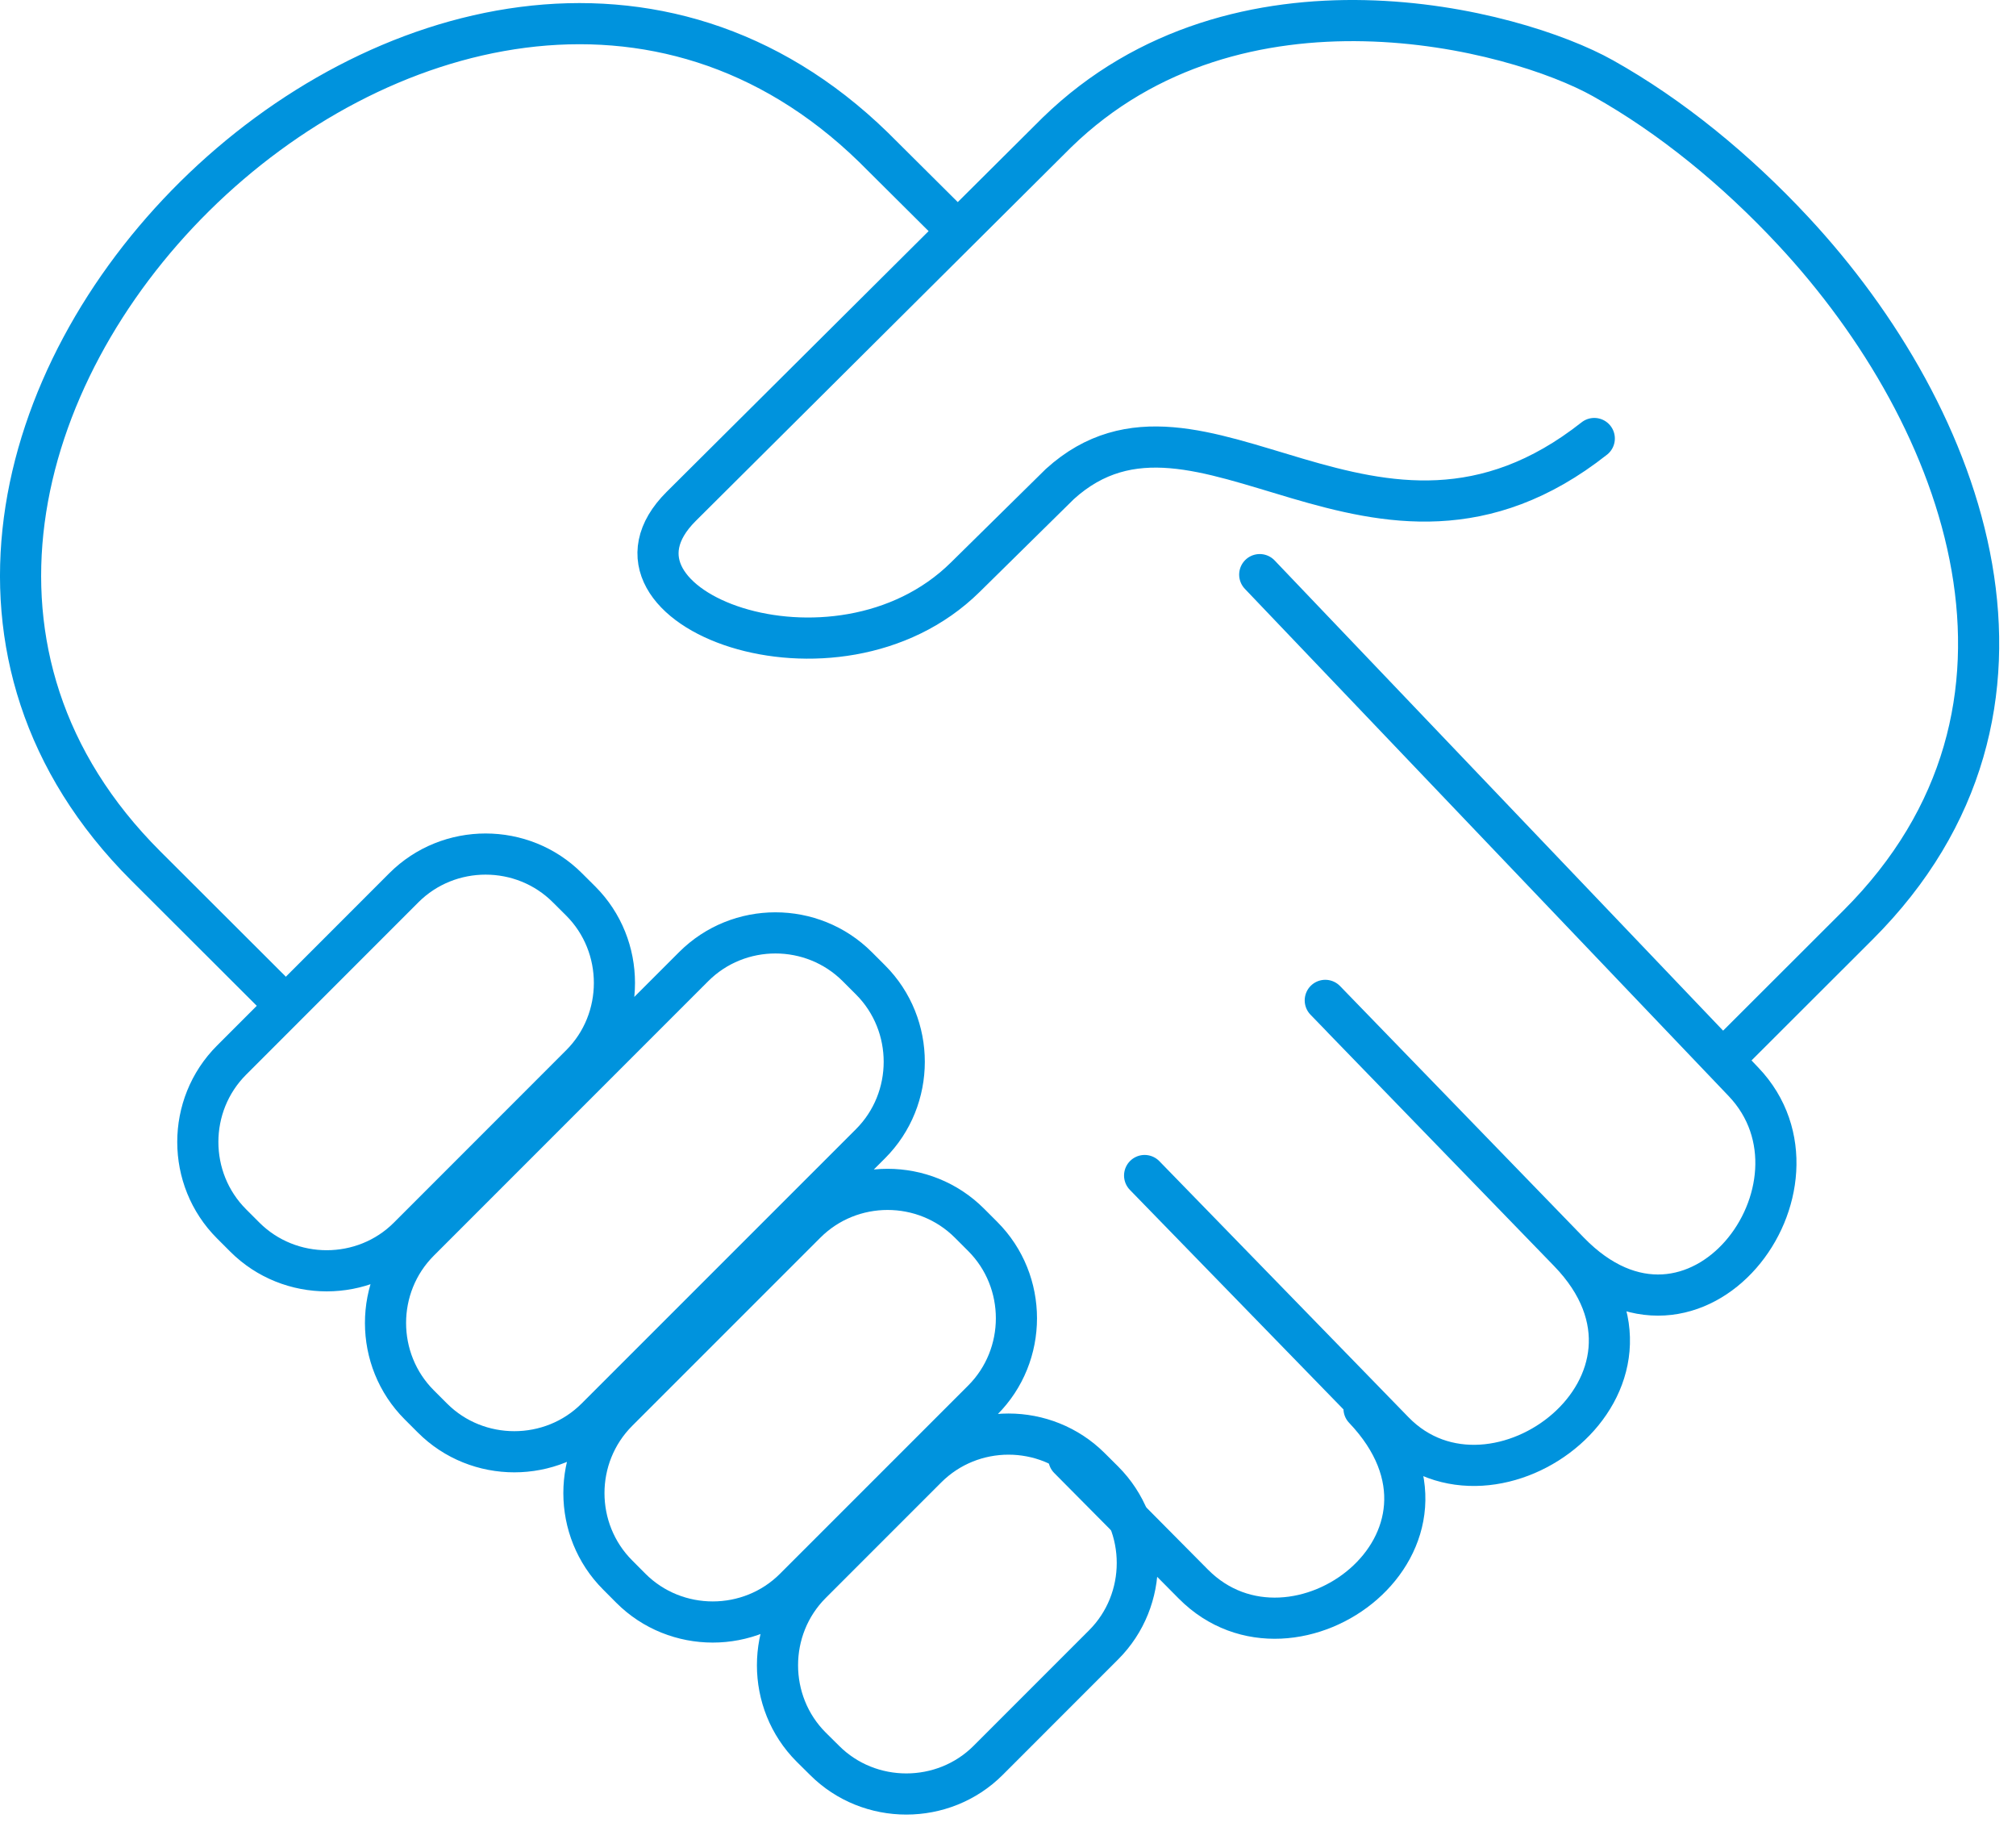
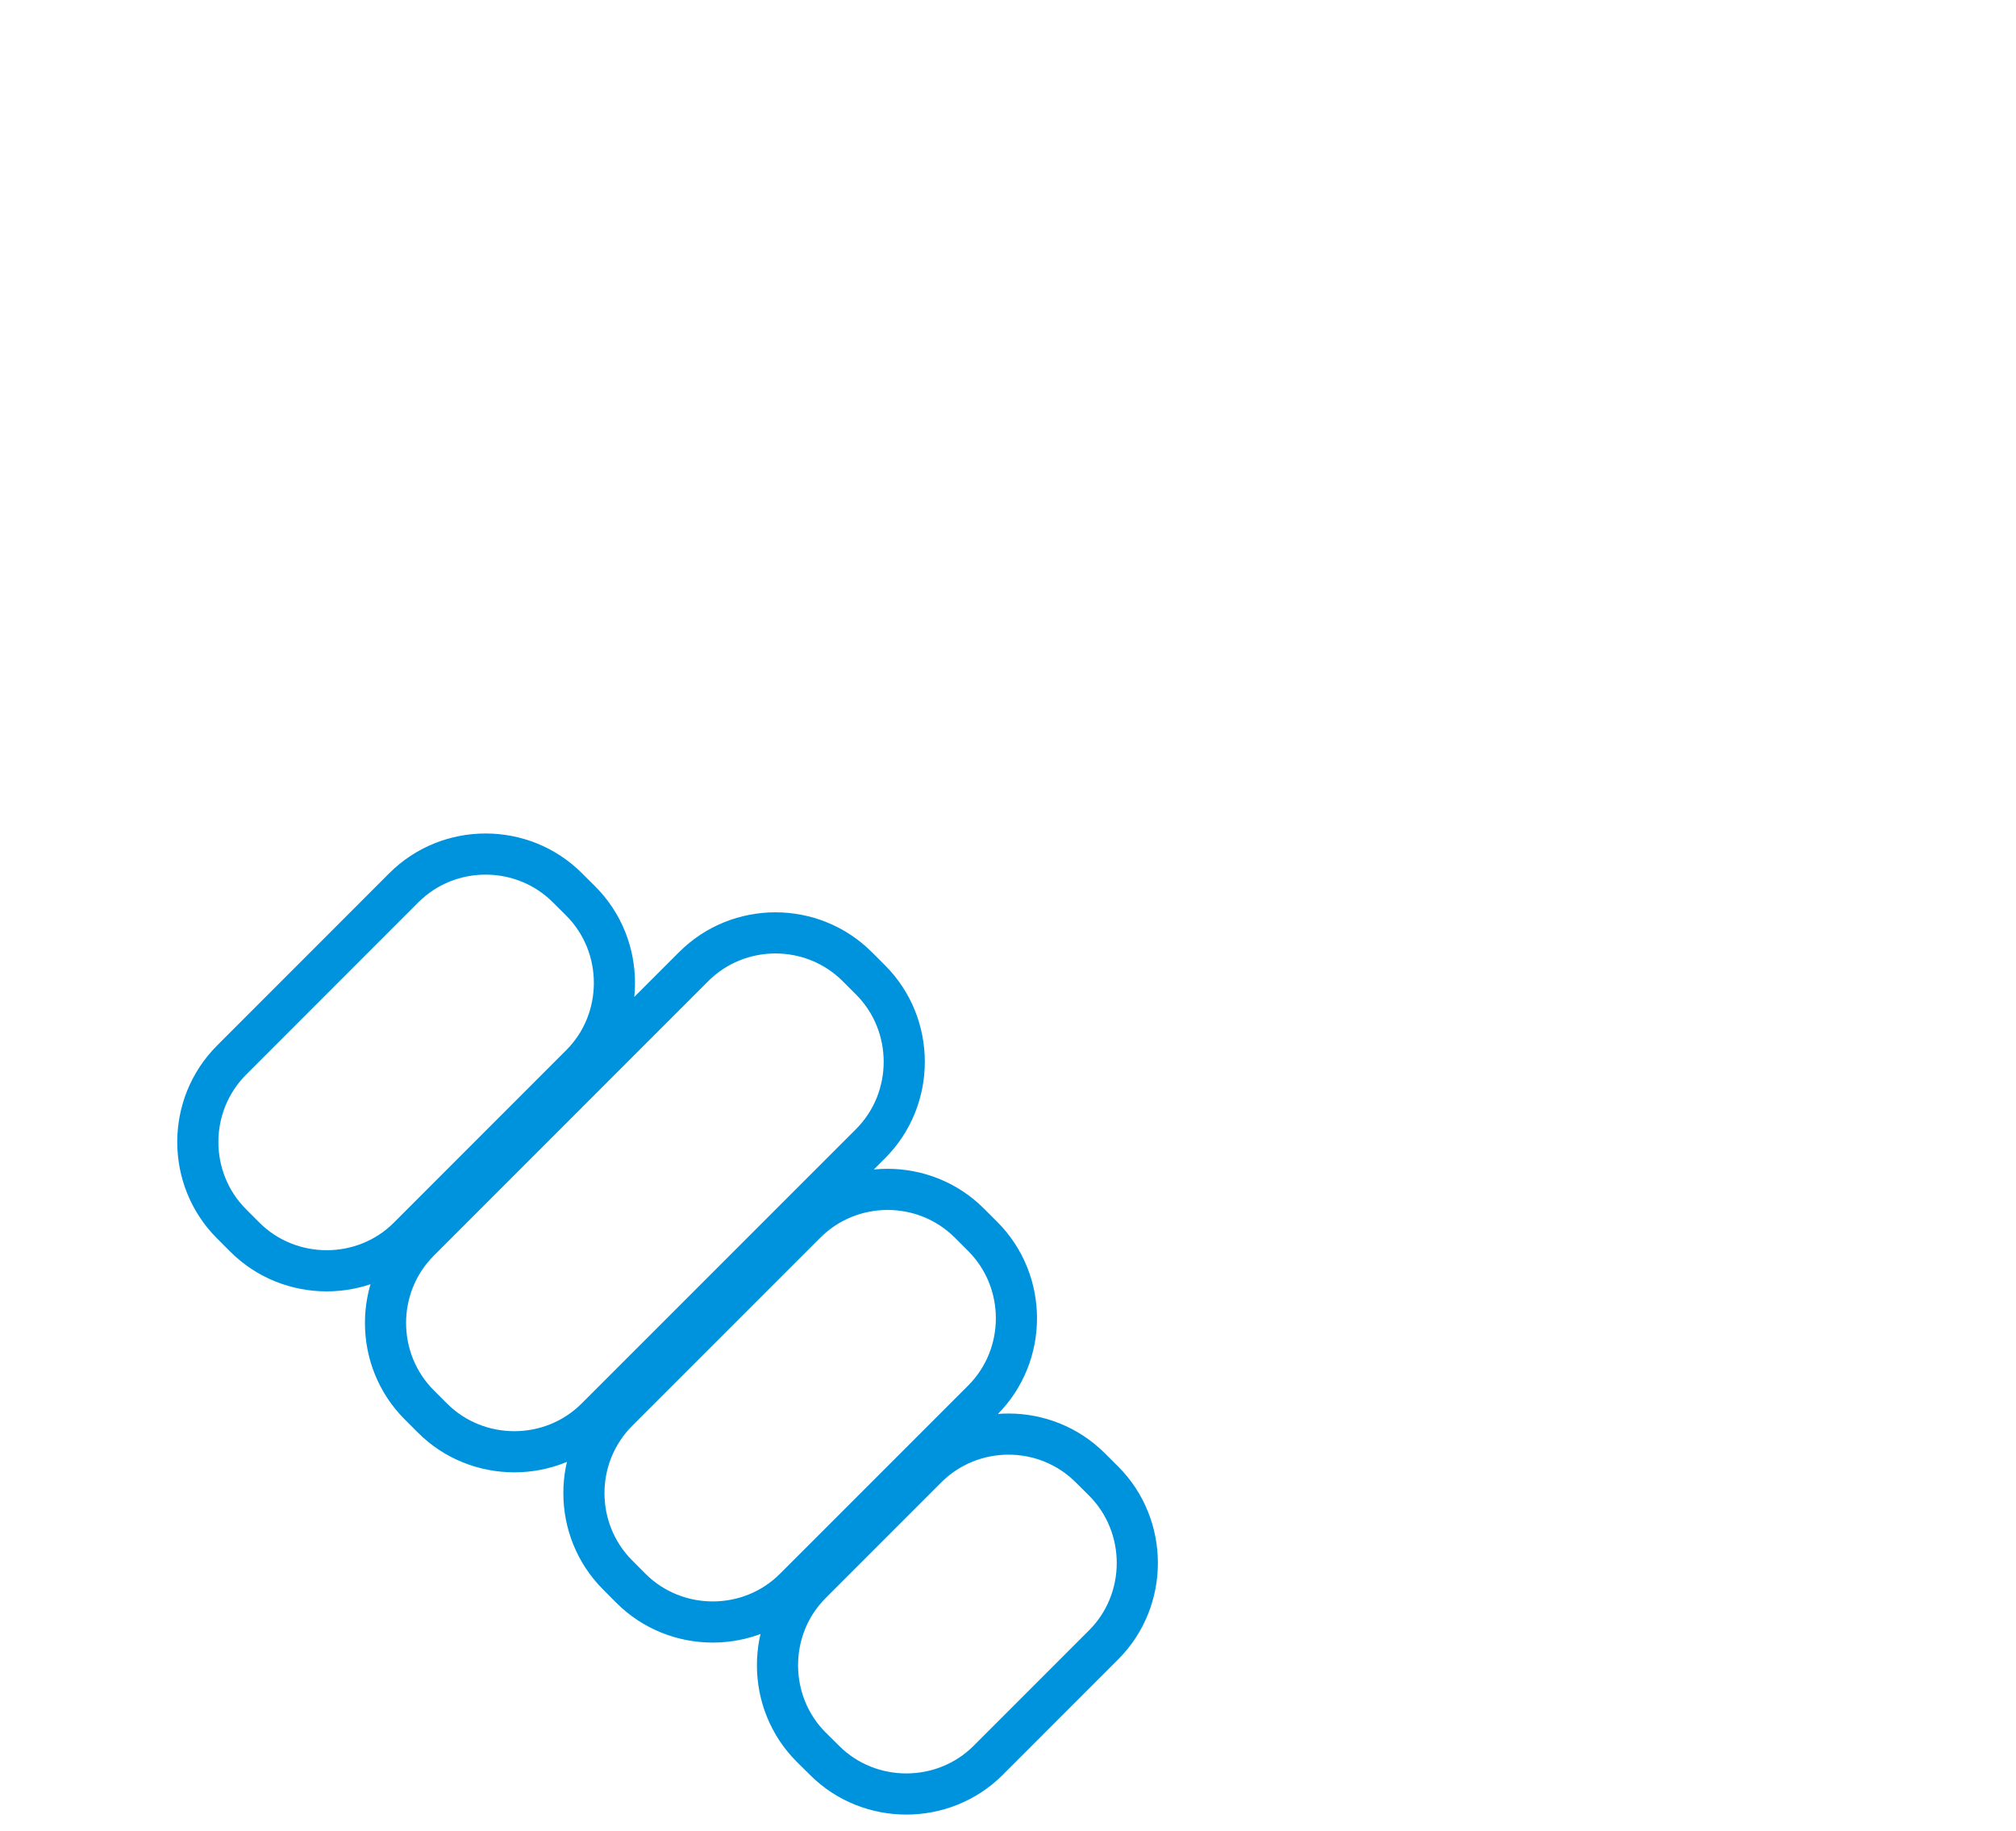
<svg xmlns="http://www.w3.org/2000/svg" width="98px" height="89px" viewBox="0 0 98 89" version="1.1">
  <desc>Created with Lunacy</desc>
  <g id="Icon" transform="translate(1 1)">
-     <path d="M50.958 69.883L57.01 75.984C61.908 80.92 71.416 73.874 65.307 67.458M54.641 56.129L66.754 68.575C71.605 73.56 81.425 66.189 75.266 59.834L63.423 47.617M60.237 26.926L83.753 51.575C88.553 56.609 81.427 66.186 75.266 59.834L64.245 48.469M12.162 47.147L6.085 41.081C-14.164 20.863 20.906 -13.849 41.458 6.154L45.553 10.227M83.243 50.022L89.328 43.945C99.814 33.473 94.63 19.32 86.18 10.238C83.396 7.246 80.215 4.647 76.923 2.804C72.629 0.396 59.175 -3.126 50.376 5.438L32.115 23.609C27.185 28.515 39.626 33.26 45.921 27.054L50.521 22.523C57.316 16.361 65.856 28.709 76.5 20.311" id="Stroke-1" fill="none" stroke="#0093DD" stroke-width="2" stroke-linecap="round" stroke-linejoin="round" />
    <path d="M18.615 2.284L17.968 1.64C15.787 -0.544 12.2 -0.549 10.013 1.64L1.64 10.016C-0.549 12.205 -0.544 15.787 1.64 17.971L2.287 18.618C4.471 20.799 8.064 20.797 10.239 18.618L18.615 10.239C20.797 8.061 20.799 4.468 18.615 2.284ZM32.058 5.473L32.702 6.117C34.891 8.307 34.883 11.894 32.702 14.075L19.363 27.411C17.182 29.593 13.589 29.593 11.408 27.411L10.764 26.767C8.582 24.586 8.574 21.001 10.764 18.812L24.102 5.473C26.289 3.284 29.868 3.284 32.058 5.473ZM38.154 18.582L37.51 17.938C35.32 15.749 31.741 15.749 29.554 17.938L20.409 27.081C18.219 29.27 18.225 32.852 20.409 35.036L21.053 35.683C23.237 37.867 26.827 37.867 29.008 35.683L38.154 26.538C40.338 24.354 40.343 20.772 38.154 18.582ZM43.387 29.83L44.034 30.474C46.218 32.661 46.213 36.251 44.034 38.429L38.419 44.045C36.24 46.224 32.645 46.226 30.466 44.045L29.816 43.401C27.635 41.22 27.632 37.63 29.816 35.446L35.432 29.83C37.621 27.641 41.2 27.643 43.387 29.83Z" transform="translate(8.616 40.506)" id="Stroke-3" fill="none" fill-rule="evenodd" stroke="#0093DD" stroke-width="2" />
  </g>
</svg>